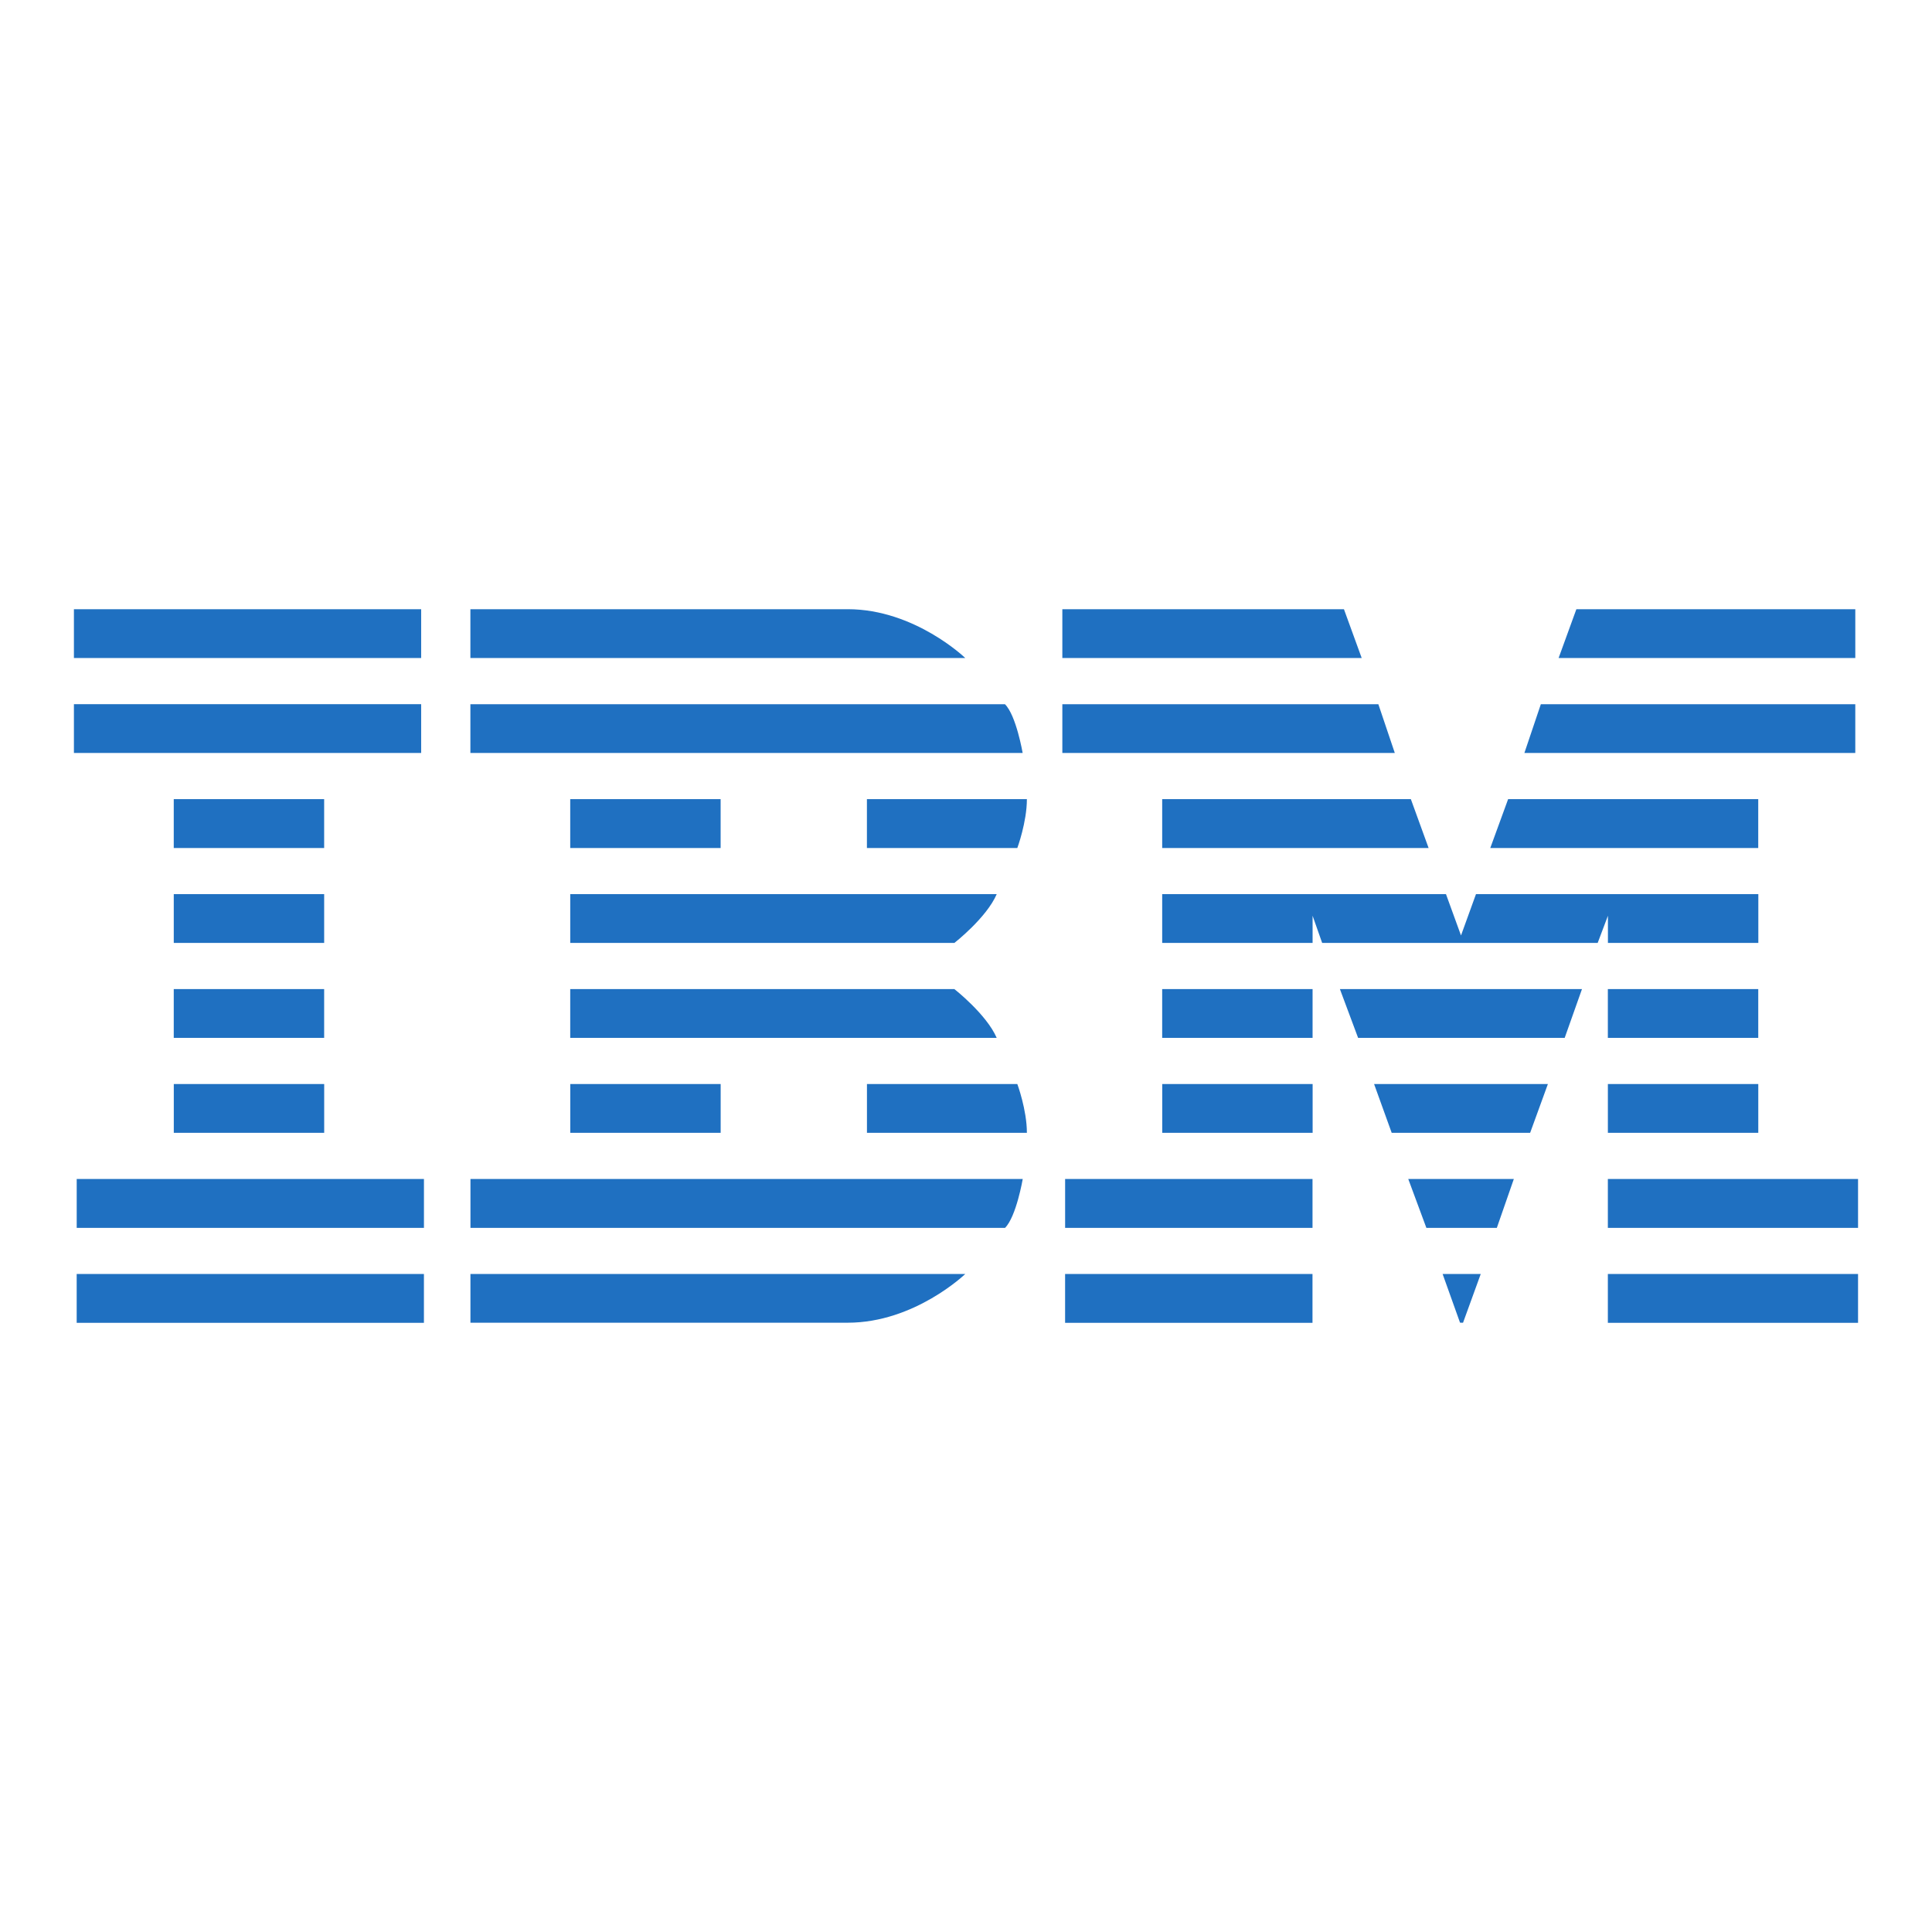
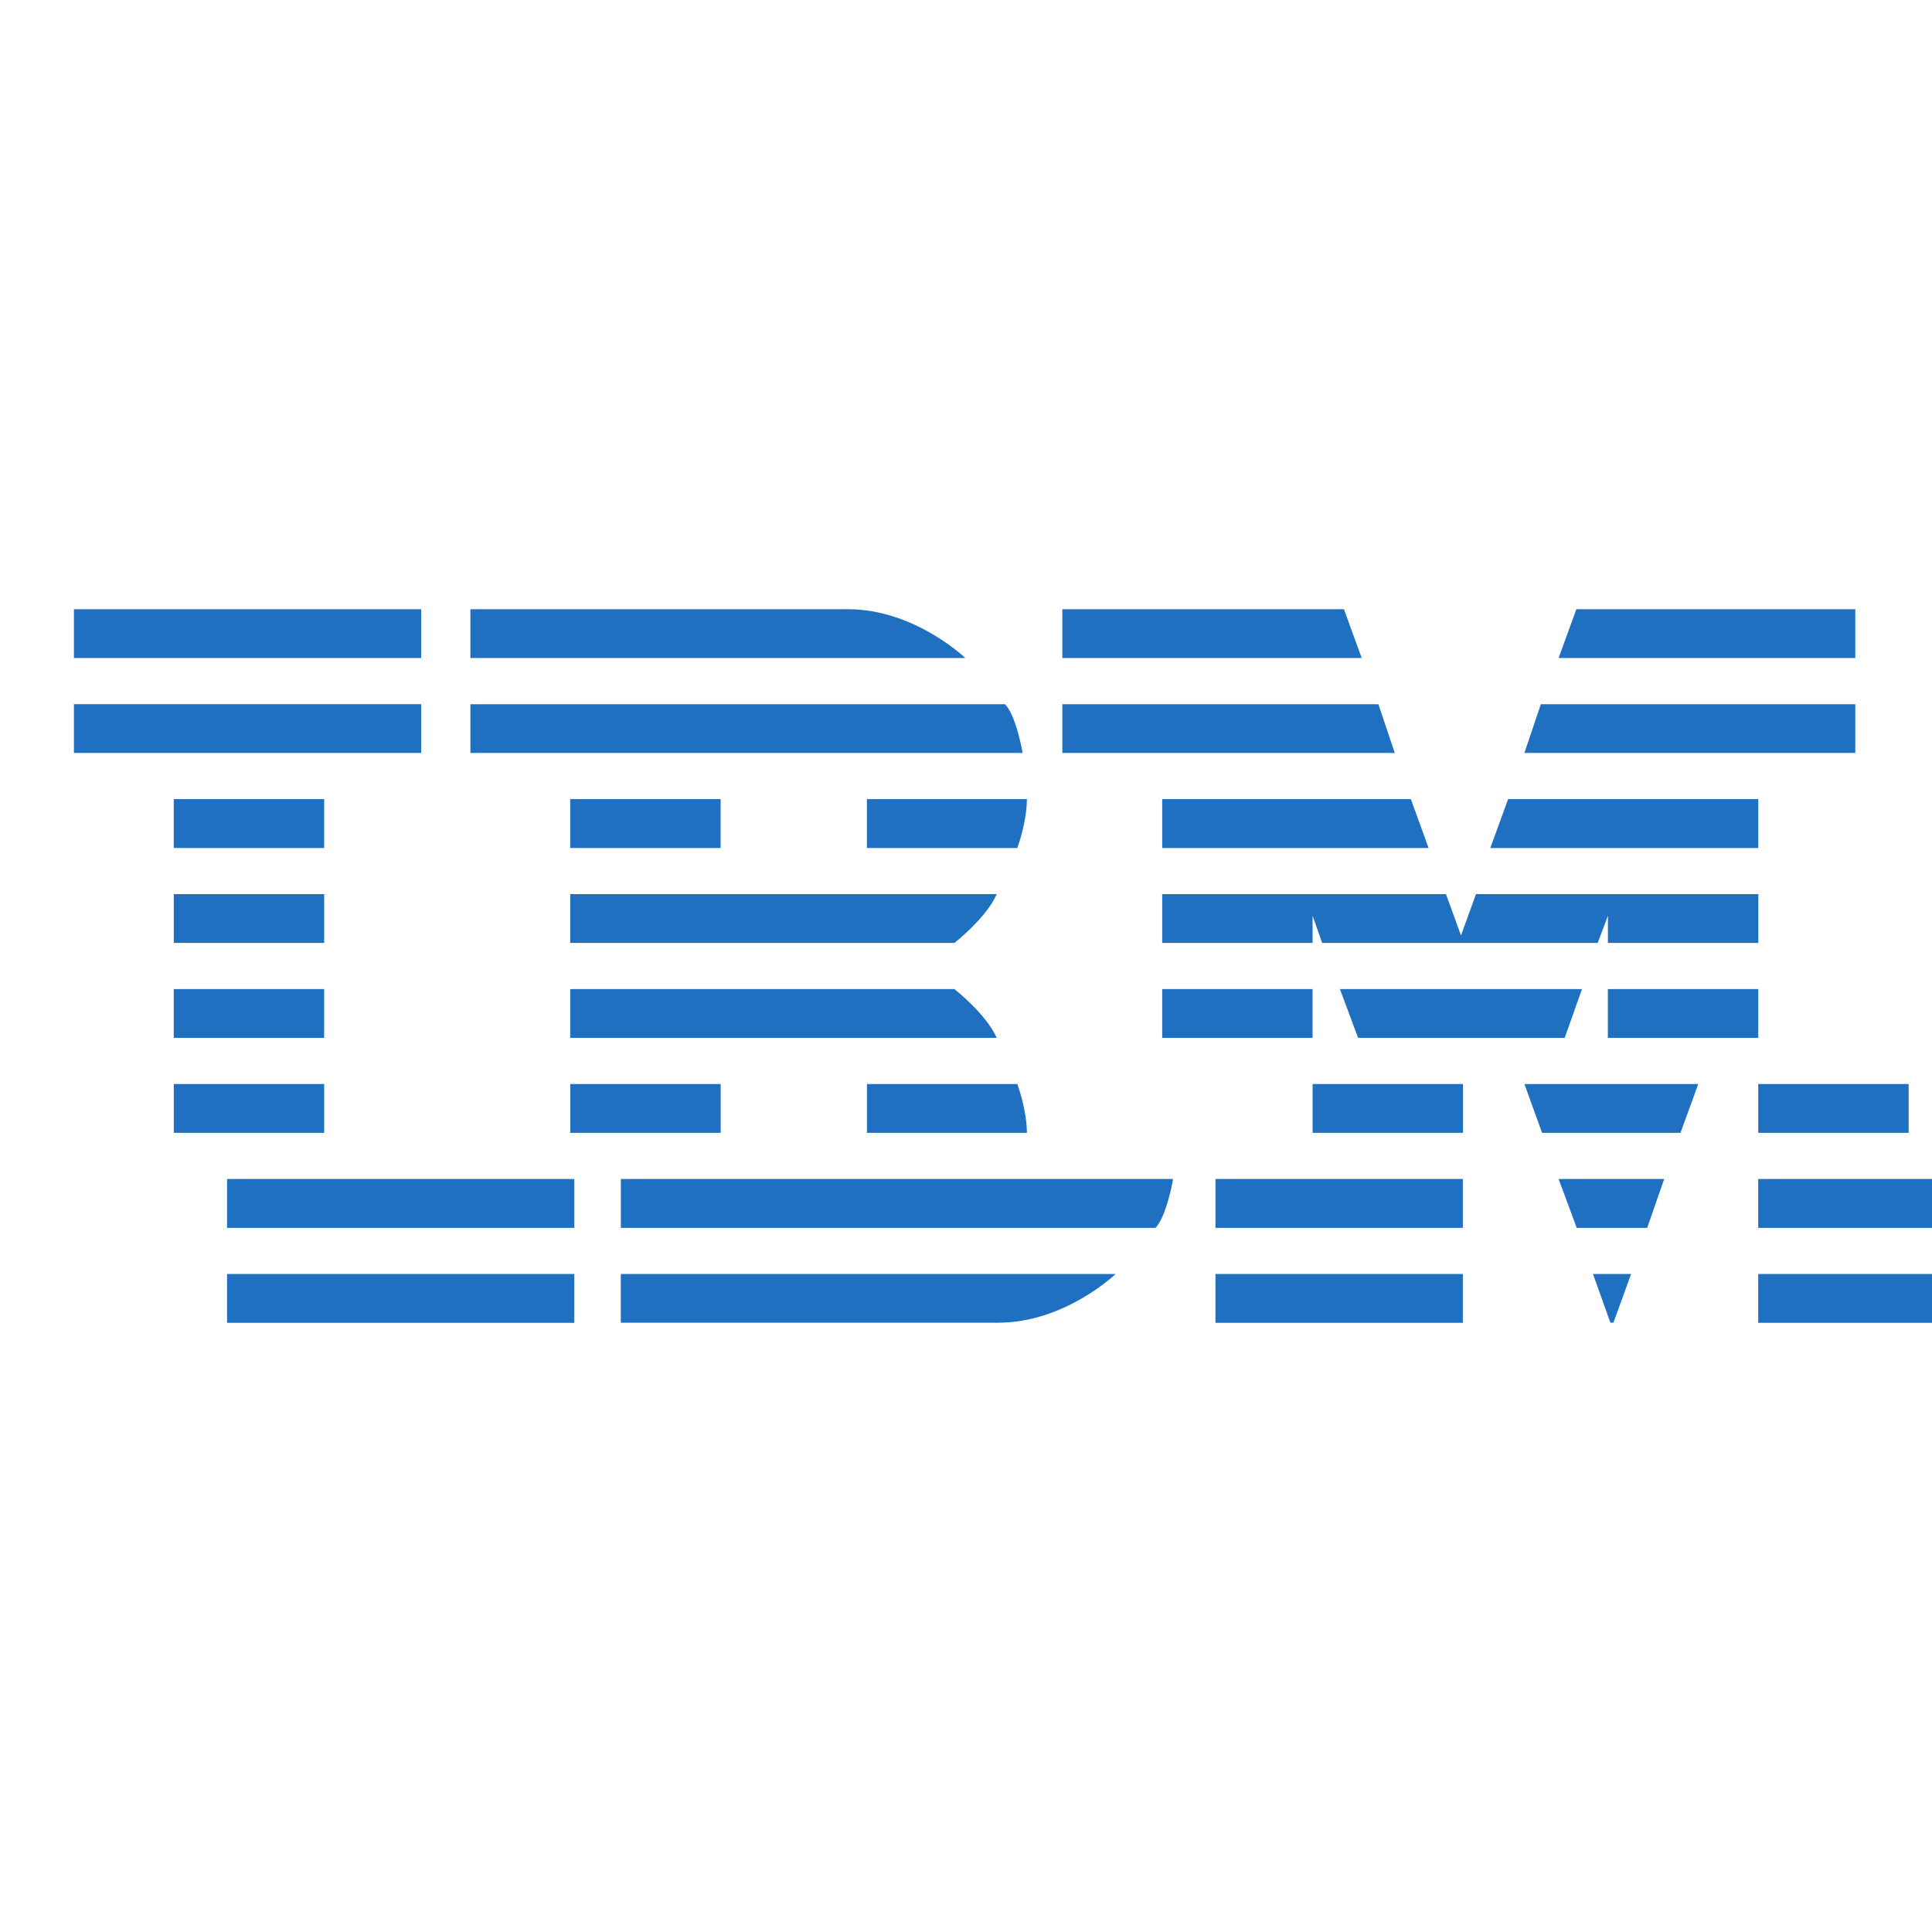
<svg xmlns="http://www.w3.org/2000/svg" width="150" height="150" preserveAspectRatio="xMidYMid" version="1.1">
-   <path d="m5.739 47.298v3.79h26.96v-3.79zm30.782 0v3.79h38.422s-3.925-3.79-9.122-3.79zm45.959 0v3.79h23.242l-1.379-3.79zm39.909 0-1.379 3.79h23.035v-3.79zm-116.65 7.372v3.79h26.96v-3.79zm30.782 0.005v3.783h42.877s-0.5-2.917-1.374-3.783zm45.959 0v3.783h25.811l-1.276-3.783zm37.15 0-1.276 3.783h25.69v-3.783zm-106.14 7.367v3.796h11.677v-3.796zm30.782 0v3.796h11.677v-3.796zm23.035 0v3.796h11.677s0.743-2.005 0.743-3.796zm22.925 0v3.796h20.684l-1.379-3.796zm26.859 0-1.386 3.796h20.804v-3.796zm-103.6 7.377v3.79h11.677v-3.79zm30.782 0v3.79h29.824s2.493-1.945 3.288-3.79zm45.959 0v3.79h11.677v-2.111l0.743 2.111h21.391l0.796-2.111v2.111h11.677v-3.79h-21.921l-1.163 3.21-1.167-3.21zm-76.742 7.372v3.79h11.677v-3.79zm30.782 0v3.79h33.112c-0.796-1.839-3.288-3.79-3.288-3.79zm45.959 0v3.79h11.677v-3.79zm13.798 0 1.414 3.79h16.038l1.344-3.79zm20.804 0v3.79h11.677v-3.79zm-111.34 7.372v3.79h11.677v-3.79zm30.782 0v3.79h11.677v-3.79zm23.035 0v3.79h12.417c0-1.789-0.743-3.79-0.743-3.79zm22.925 0v3.79h11.677v-3.79zm16.448 0 1.368 3.79h10.748l1.379-3.79zm18.152 0v3.79h11.677v-3.79zm-118.88 7.372v3.796h26.96v-3.796zm30.571 0v3.796h41.505c0.873-0.87 1.374-3.796 1.374-3.796zm46.169 0v3.796h19.208v-3.796zm26.641 0 1.407 3.796h5.47l1.321-3.796zm15.497 0v3.796h19.425v-3.796zm-118.88 7.377v3.79h26.96v-3.79zm30.571 0v3.783h29.295c5.197 0 9.122-3.783 9.122-3.783zm46.169 0v3.79h19.208v-3.79zm29.311 0 1.352 3.78 0.233 5e-3 1.374-3.783zm12.829 0v3.79h19.425v-3.79z" fill="#1f70c1" stroke-width="1.768" />
+   <path d="m5.739 47.298v3.79h26.96v-3.79zm30.782 0v3.79h38.422s-3.925-3.79-9.122-3.79zm45.959 0v3.79h23.242l-1.379-3.79zm39.909 0-1.379 3.79h23.035v-3.79zm-116.65 7.372v3.79h26.96v-3.79zm30.782 0.005v3.783h42.877s-0.5-2.917-1.374-3.783zm45.959 0v3.783h25.811l-1.276-3.783zm37.15 0-1.276 3.783h25.69v-3.783zm-106.14 7.367v3.796h11.677v-3.796zm30.782 0v3.796h11.677v-3.796zm23.035 0v3.796h11.677s0.743-2.005 0.743-3.796zm22.925 0v3.796h20.684l-1.379-3.796zm26.859 0-1.386 3.796h20.804v-3.796zm-103.6 7.377v3.79h11.677v-3.79zm30.782 0v3.79h29.824s2.493-1.945 3.288-3.79zm45.959 0v3.79h11.677v-2.111l0.743 2.111h21.391l0.796-2.111v2.111h11.677v-3.79h-21.921l-1.163 3.21-1.167-3.21zm-76.742 7.372v3.79h11.677v-3.79zm30.782 0v3.79h33.112c-0.796-1.839-3.288-3.79-3.288-3.79zm45.959 0v3.79h11.677v-3.79zm13.798 0 1.414 3.79h16.038l1.344-3.79zm20.804 0v3.79h11.677v-3.79zm-111.34 7.372v3.79h11.677v-3.79zm30.782 0v3.79h11.677v-3.79zm23.035 0v3.79h12.417c0-1.789-0.743-3.79-0.743-3.79m22.925 0v3.79h11.677v-3.79zm16.448 0 1.368 3.79h10.748l1.379-3.79zm18.152 0v3.79h11.677v-3.79zm-118.88 7.372v3.796h26.96v-3.796zm30.571 0v3.796h41.505c0.873-0.87 1.374-3.796 1.374-3.796zm46.169 0v3.796h19.208v-3.796zm26.641 0 1.407 3.796h5.47l1.321-3.796zm15.497 0v3.796h19.425v-3.796zm-118.88 7.377v3.79h26.96v-3.79zm30.571 0v3.783h29.295c5.197 0 9.122-3.783 9.122-3.783zm46.169 0v3.79h19.208v-3.79zm29.311 0 1.352 3.78 0.233 5e-3 1.374-3.783zm12.829 0v3.79h19.425v-3.79z" fill="#1f70c1" stroke-width="1.768" />
</svg>